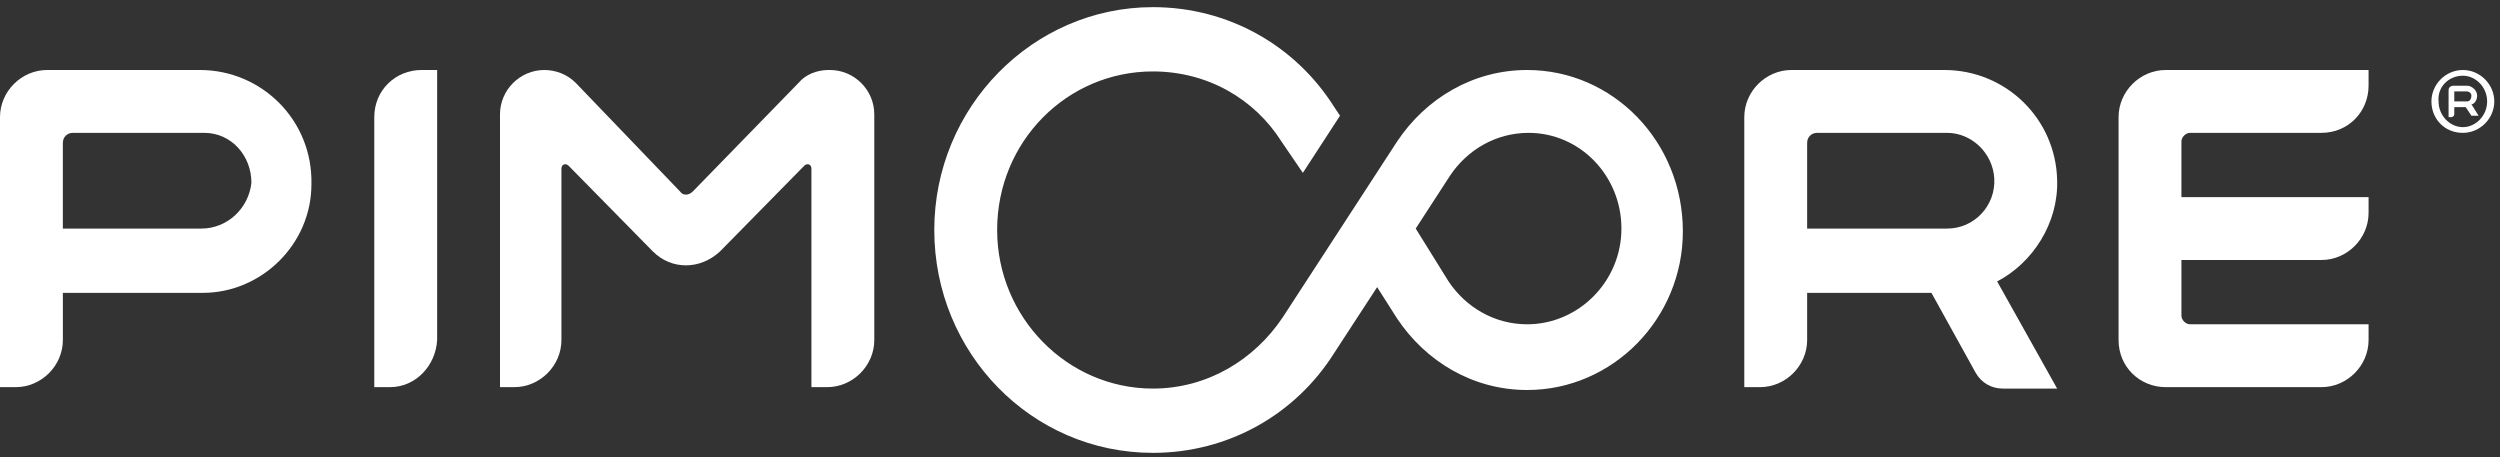
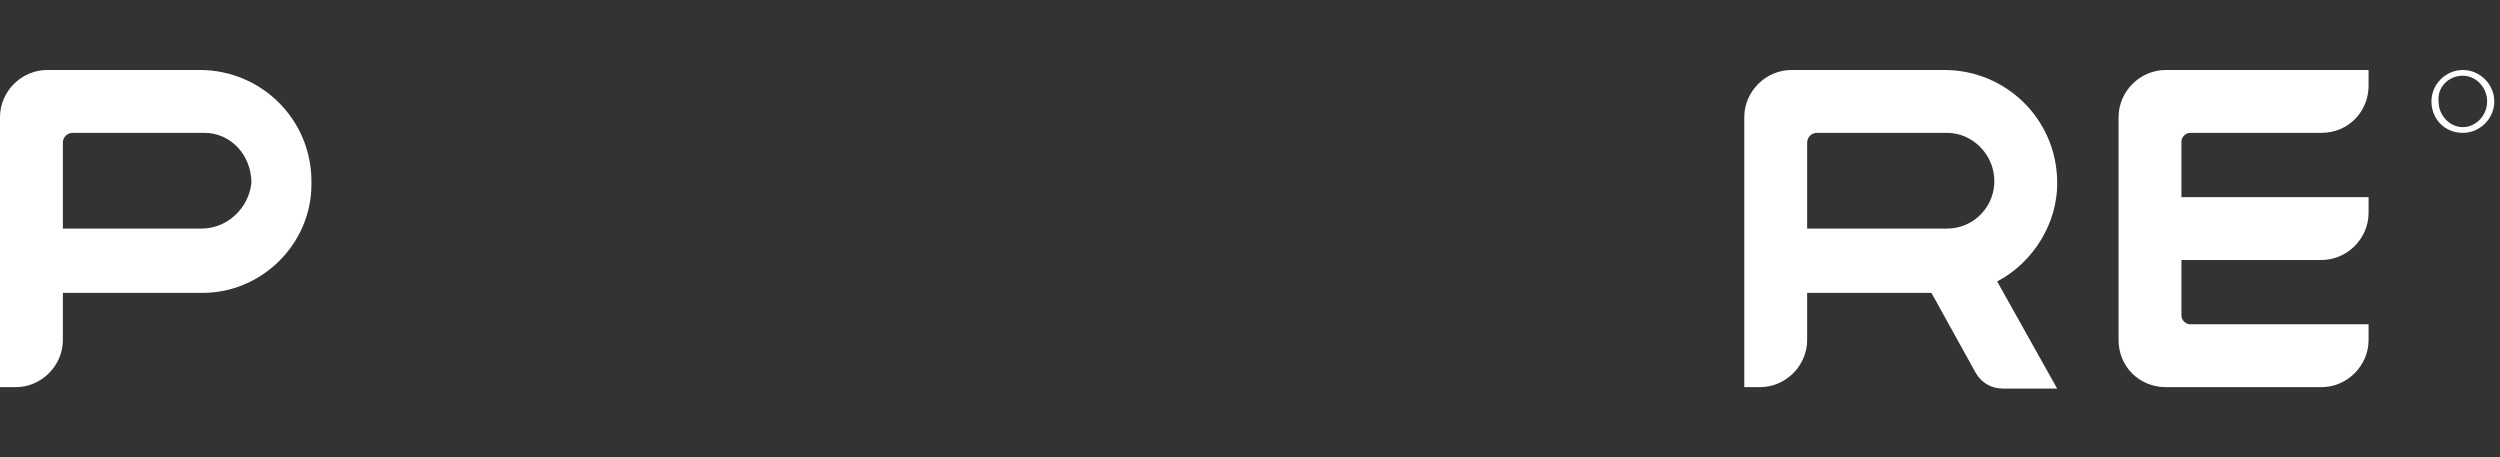
<svg xmlns="http://www.w3.org/2000/svg" version="1.1" id="Ebene_1" x="0px" y="0px" viewBox="0 0 175 32" style="enable-background:new 0 0 175 32;" xml:space="preserve">
  <rect x="0" y="0" width="175" height="32" fill="#333333" stroke="none" />
  <style type="text/css">
	.st0{fill:#FFFFFF;}
</style>
  <path class="st0" d="M165.8,6V4.9h-14.2c-1.8,0-3.3,1.5-3.3,3.3v15.6c0,1.9,1.5,3.3,3.3,3.3h10.9c1.8,0,3.3-1.5,3.3-3.3v-1.1h-12.5  c-0.3,0-0.6-0.3-0.6-0.6v-3.9h9.8c1.8,0,3.3-1.5,3.3-3.3v-1.1h-13.1V9.9c0-0.3,0.3-0.6,0.6-0.6h9.2C164.4,9.3,165.8,7.8,165.8,6z" />
  <path class="st0" d="M144,12.6c-0.1-4.3-3.6-7.7-7.9-7.7h-10.7c-1.8,0-3.3,1.5-3.3,3.3v18.9h1.1c1.8,0,3.3-1.5,3.3-3.3v-3.3h8.7  l3.1,5.6c0.4,0.7,1.1,1.1,1.9,1.1h3.8l-4.2-7.5C142.3,18.4,144.1,15.6,144,12.6z M127.2,9.3h9.1c1.7,0,3.2,1.4,3.3,3.2  c0.1,1.9-1.4,3.5-3.3,3.5h-9.8v-6C126.5,9.6,126.8,9.3,127.2,9.3z" />
-   <path class="st0" d="M55.9,5.8l-7.4,7.6c-0.3,0.3-0.7,0.3-0.9,0l-7.3-7.6c-0.6-0.6-1.4-0.9-2.2-0.9c-1.7,0-3.1,1.4-3.1,3.1v19.1H36  c1.8,0,3.3-1.5,3.3-3.3V11.8c0-0.3,0.3-0.4,0.5-0.2l5.9,6c1.3,1.3,3.3,1.3,4.7,0l5.9-6c0.2-0.2,0.5-0.1,0.5,0.2v15.3h1.1  c1.8,0,3.3-1.5,3.3-3.3V8c0-1.7-1.4-3.1-3.1-3.1H58C57.2,4.9,56.4,5.2,55.9,5.8z" />
-   <path class="st0" d="M27.3,27.1h-1.1V8.2c0-1.9,1.5-3.3,3.3-3.3h1.1v18.9C30.5,25.6,29.1,27.1,27.3,27.1z" />
  <path class="st0" d="M14,4.9H3.3C1.5,4.9,0,6.4,0,8.2v18.9h1.1c1.8,0,3.3-1.5,3.3-3.3v-3.3h9.8c4.1,0,7.6-3.4,7.6-7.6  C21.9,8.4,18.3,4.9,14,4.9z M14.1,16H4.4v-6c0-0.4,0.3-0.7,0.7-0.7h9.2c1.9,0,3.3,1.6,3.3,3.5C17.4,14.6,15.9,16,14.1,16z" />
-   <path class="st0" d="M106.9,4.9c-3.8,0-7.1,2-9.1,5l-8,12.3c-2,3-5.3,5-9.1,5c-6,0-10.9-5-10.9-11.1c0-6.2,4.9-11.1,10.9-11.1  c3.8,0,7.1,1.9,9,4.9l1.5,2.2l2.6-4l-0.4-0.6C90.7,3.2,86,0.5,80.7,0.5c-8.4,0-15.3,7-15.3,15.6c0,8.6,6.8,15.6,15.3,15.6  c5.3,0,10-2.7,12.7-7l3-4.6l1.4,2.2c2,3,5.3,5,9.1,5c6,0,10.9-5,10.9-11.1C117.8,9.9,112.9,4.9,106.9,4.9z M106.9,22.7  c-2.3,0-4.3-1.2-5.5-3L99.1,16l2.4-3.7c1.2-1.8,3.2-3,5.5-3c3.6,0,6.5,3,6.5,6.7S110.5,22.7,106.9,22.7z" />
-   <path class="st0" d="M173.4,6.7c0-0.4-0.4-0.7-0.7-0.7h-1c-0.1,0-0.3,0.1-0.3,0.3v1.9h0.2c0.1,0,0.2-0.1,0.2-0.2V7.5h0.8l0.4,0.6  h0.5L173,7.3C173.2,7.3,173.4,7,173.4,6.7z M171.8,6.4h0.9c0.1,0,0.3,0.1,0.3,0.3c0,0.2-0.1,0.4-0.3,0.4h-0.9L171.8,6.4L171.8,6.4z" />
  <path class="st0" d="M172.4,5.3c0.9,0,1.7,0.8,1.7,1.8c0,1-0.8,1.8-1.7,1.8c-0.9,0-1.7-0.8-1.7-1.8C170.6,6.1,171.4,5.3,172.4,5.3z   M172.4,4.9c-1.2,0-2.2,1-2.2,2.2s0.9,2.2,2.2,2.2c1.2,0,2.2-1,2.2-2.2S173.6,4.9,172.4,4.9z" />
</svg>